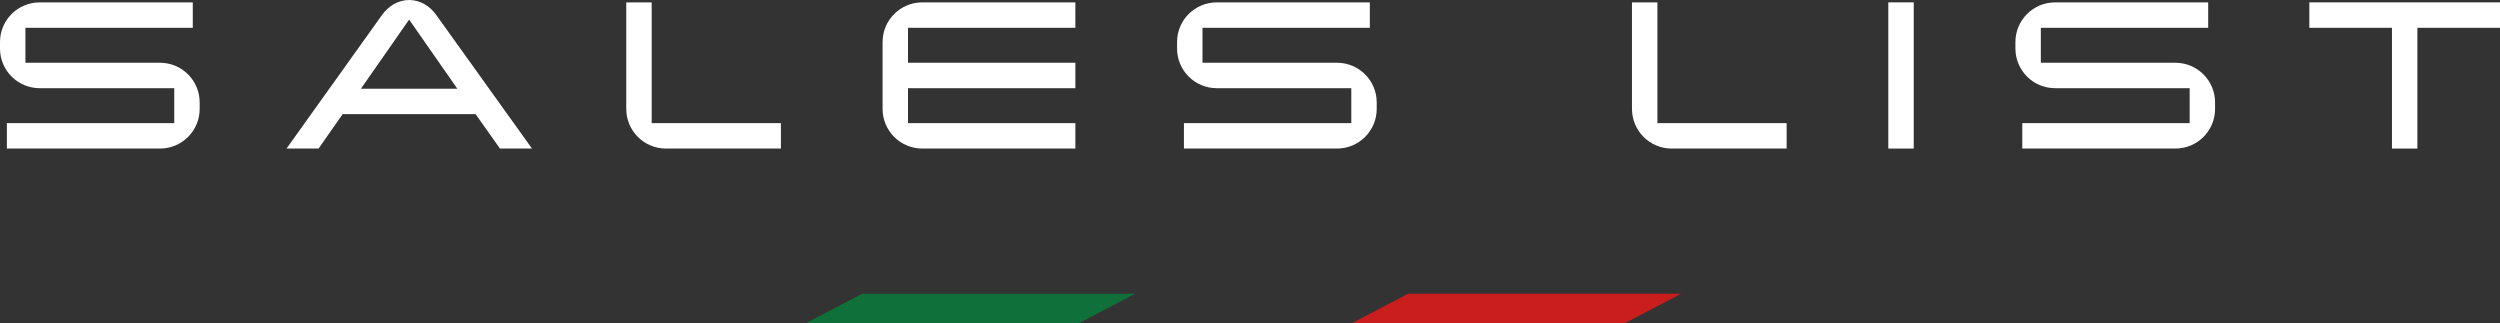
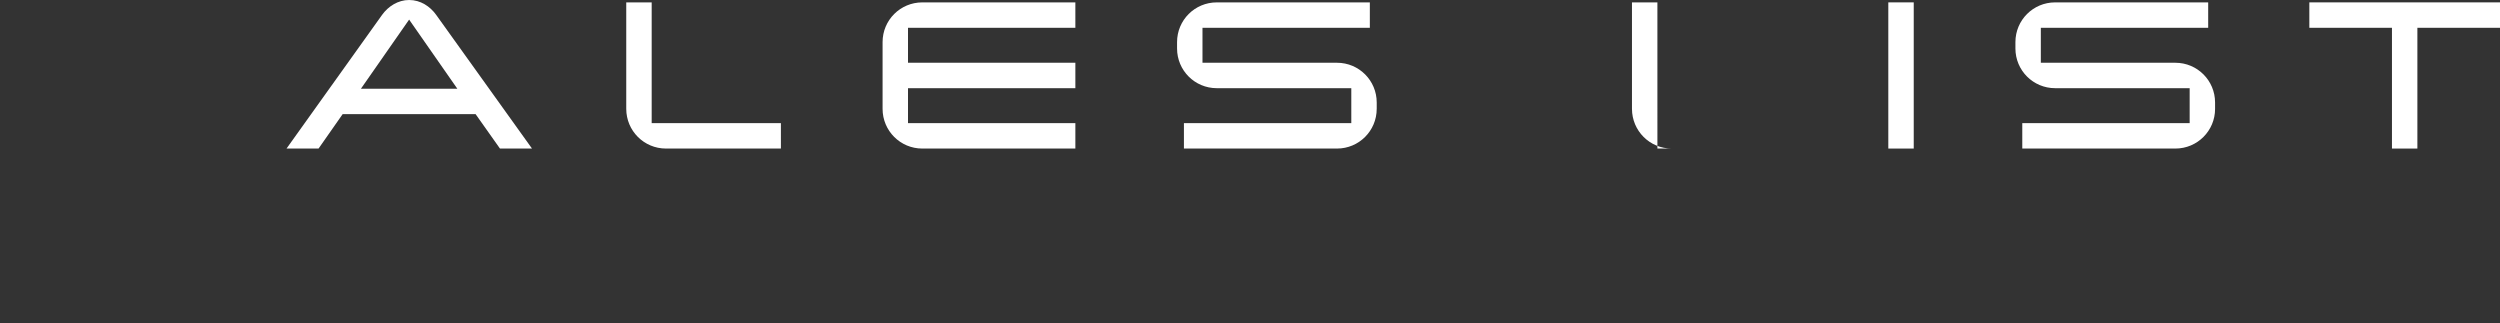
<svg xmlns="http://www.w3.org/2000/svg" version="1.1" id="レイヤー_1" x="0px" y="0px" width="245.465px" height="31.712px" viewBox="0 0 245.465 31.712" enable-background="new 0 0 245.465 31.712" xml:space="preserve">
  <rect x="0" y="0" width="245.465" height="31.712" fill="#333333" stroke="none" />
-   <path fill="#FFFFFF" d="M19.605,10.686c0,2.158-1.742,3.9-3.9,3.9H0.676V12.09h16.433V8.658H3.9c-2.158,0-3.9-1.742-3.9-3.9V4.134  c0-2.158,1.742-3.9,3.9-3.9h15.029V2.73H2.496v3.432h13.209c2.158,0,3.9,1.742,3.9,3.9V10.686z" />
  <path fill="#FFFFFF" d="M52.235,14.586h-3.146l-2.392-3.38H33.644l-2.366,3.38h-3.146l9.387-13.13C38.116,0.624,39.079,0,40.171,0  c1.118,0,2.054,0.624,2.652,1.456L52.235,14.586z M44.903,8.71l-4.732-6.786L35.439,8.71H44.903z" />
  <path fill="#FFFFFF" d="M76.674,14.586H65.389c-2.157,0-3.9-1.742-3.9-3.9V0.233h2.497V12.09h12.688V14.586z" />
  <path fill="#FFFFFF" d="M105.586,14.586H90.558c-2.159,0-3.901-1.742-3.901-3.9V4.134c0-2.159,1.742-3.9,3.901-3.9h15.028V2.73  H89.153v3.432h16.433v2.496H89.153v3.432h16.433V14.586z" />
  <path fill="#FFFFFF" d="M135.173,10.686c0,2.158-1.741,3.9-3.899,3.9h-15.029V12.09h16.434V8.658h-13.209  c-2.157,0-3.899-1.742-3.899-3.9V4.134c0-2.158,1.742-3.9,3.899-3.9h15.029V2.73h-16.432v3.432h13.208  c2.158,0,3.899,1.742,3.899,3.9V10.686z" />
-   <path fill="#FFFFFF" d="M175.421,14.586h-11.284c-2.157,0-3.9-1.742-3.9-3.9V0.233h2.497V12.09h12.688V14.586z" />
+   <path fill="#FFFFFF" d="M175.421,14.586h-11.284c-2.157,0-3.9-1.742-3.9-3.9V0.233h2.497V12.09V14.586z" />
  <rect x="185.406" y="0.233" fill="#FFFFFF" width="2.496" height="14.353" />
  <path fill="#FFFFFF" d="M217.49,10.686c0,2.158-1.742,3.9-3.9,3.9H198.56V12.09h16.434V8.658h-13.209  c-2.157,0-3.899-1.742-3.899-3.9V4.134c0-2.158,1.742-3.9,3.899-3.9h15.028V2.73h-16.432v3.432h13.208c2.158,0,3.9,1.742,3.9,3.9  V10.686z" />
  <polygon fill="#FFFFFF" points="245.465,2.729 237.353,2.729 237.353,14.586 234.857,14.586 234.857,2.729 226.745,2.729   226.745,0.233 245.465,0.233 " />
-   <polygon fill="#107039" points="84.662,28.838 79.171,31.712 105.972,31.712 111.461,28.838 " />
-   <polygon fill="#C91E1D" points="138.262,28.838 132.772,31.712 159.572,31.712 165.062,28.838 " />
</svg>